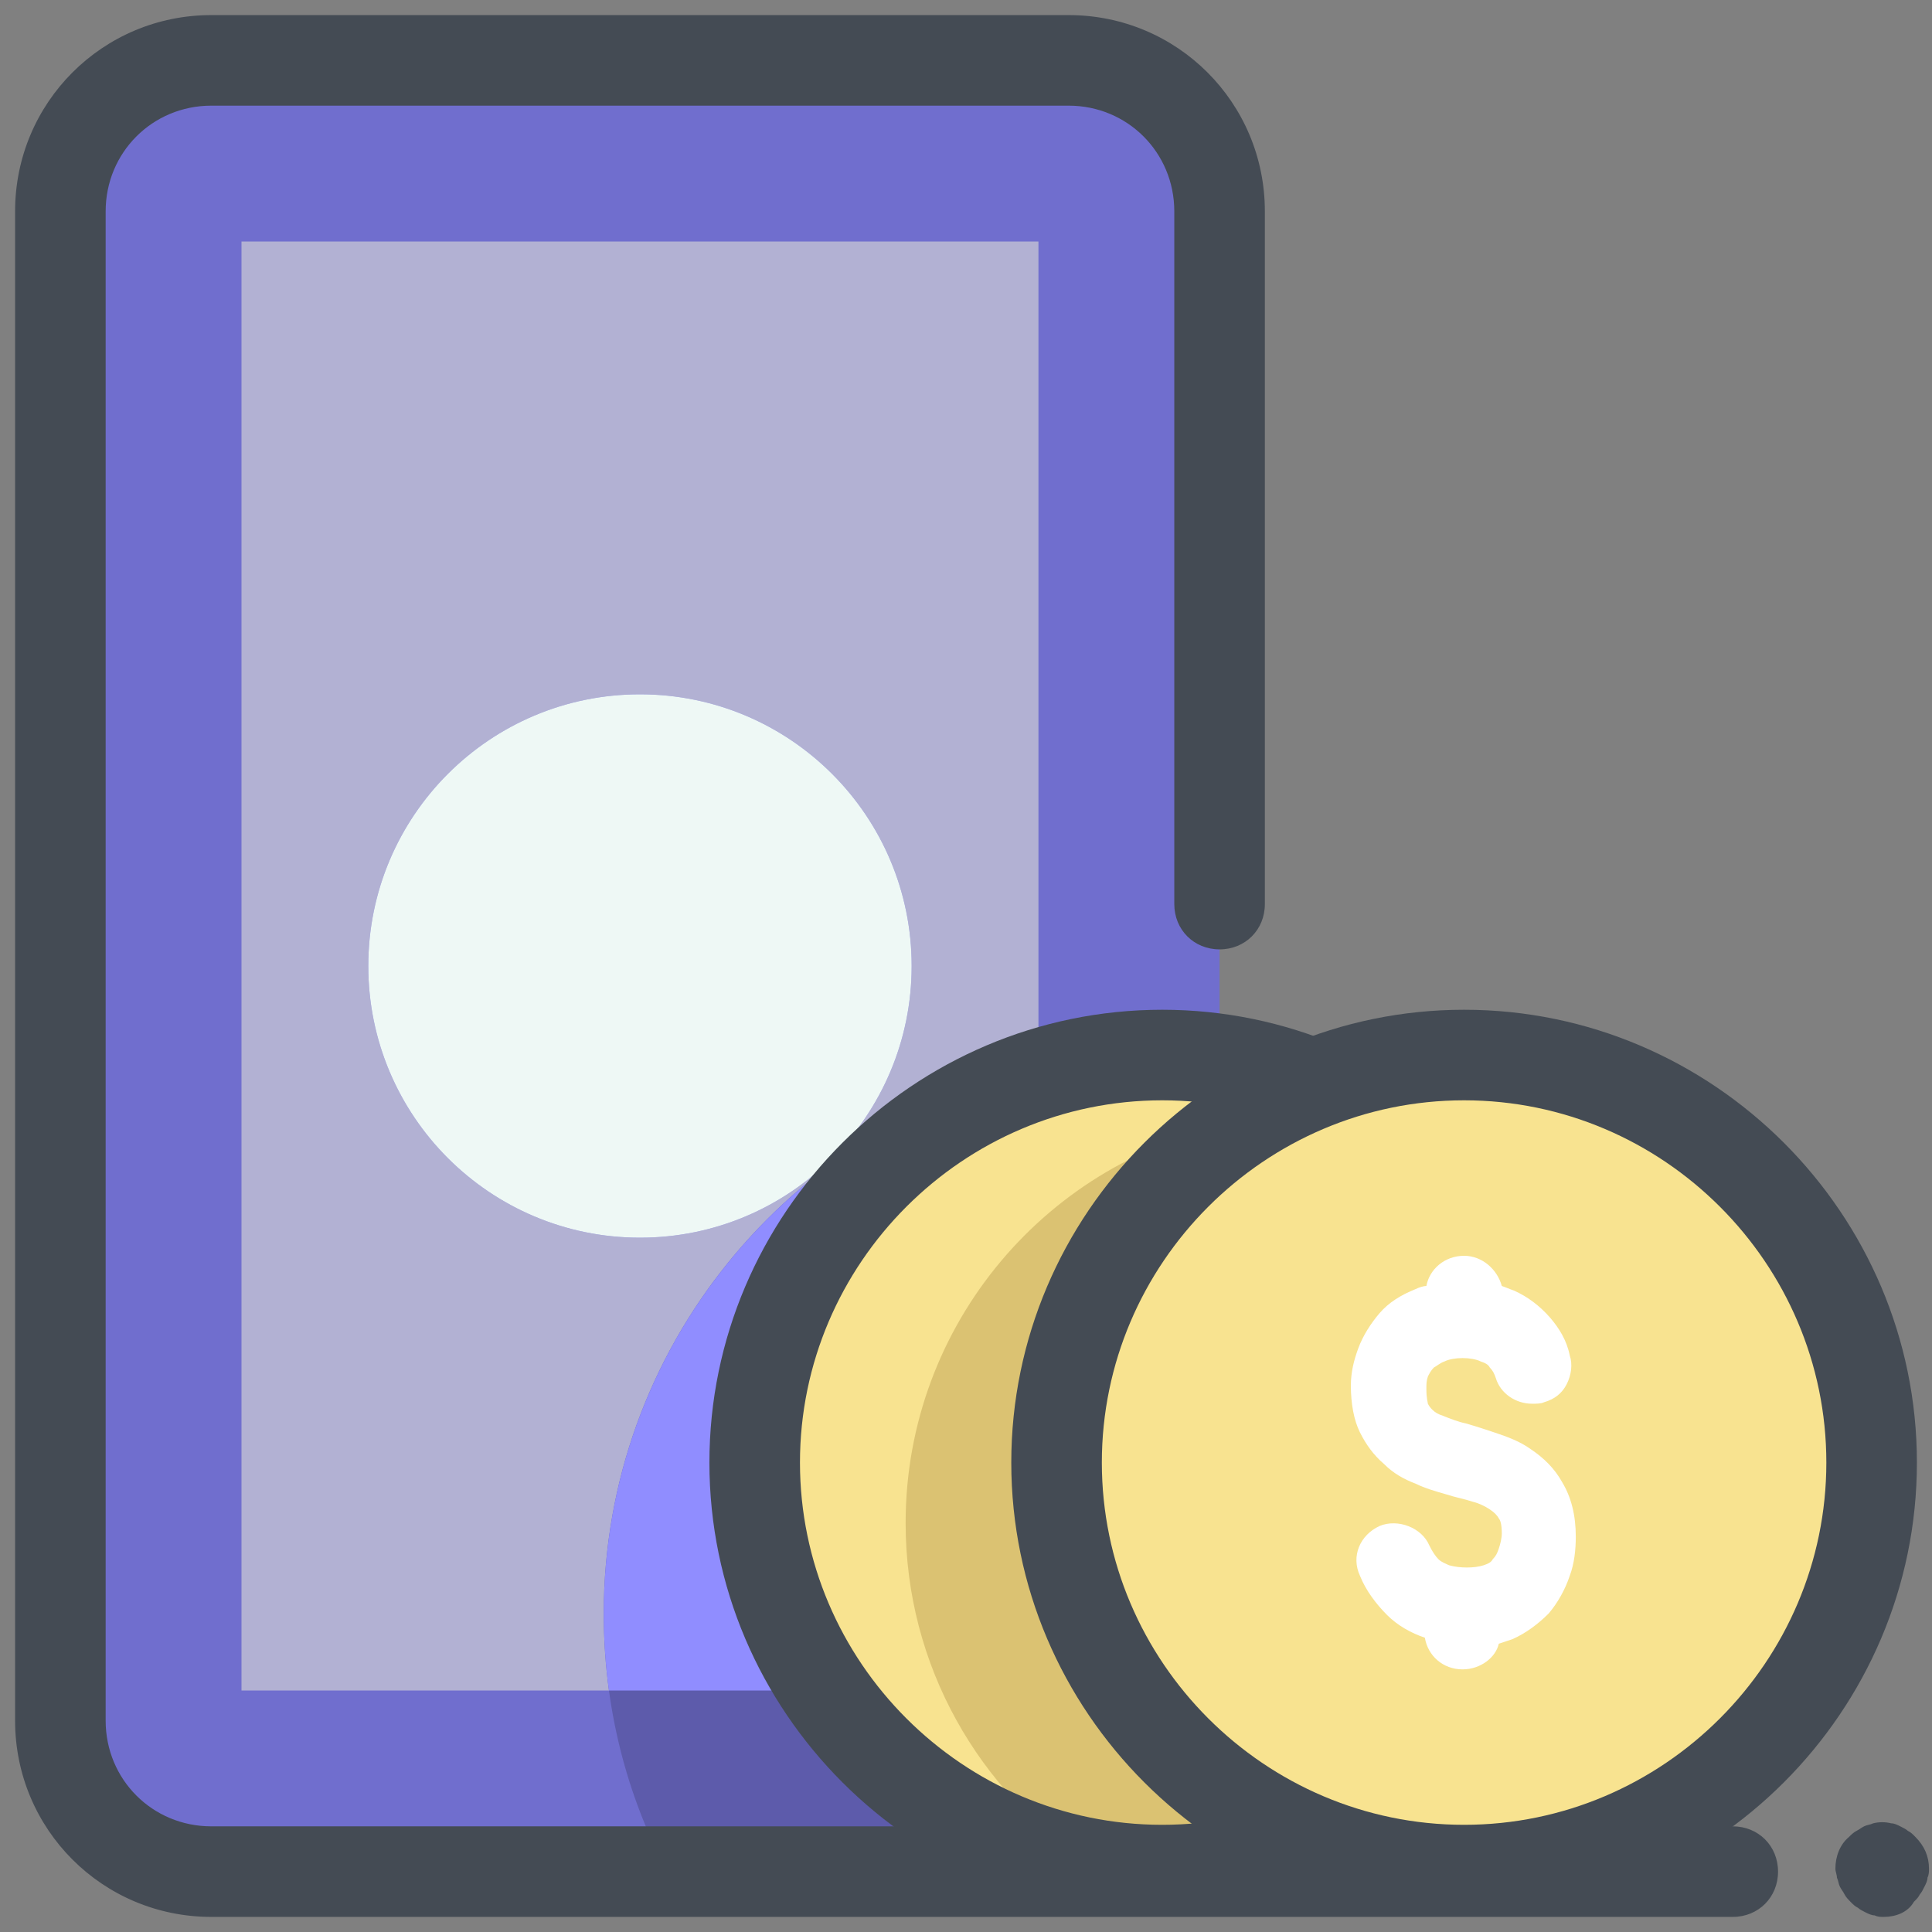
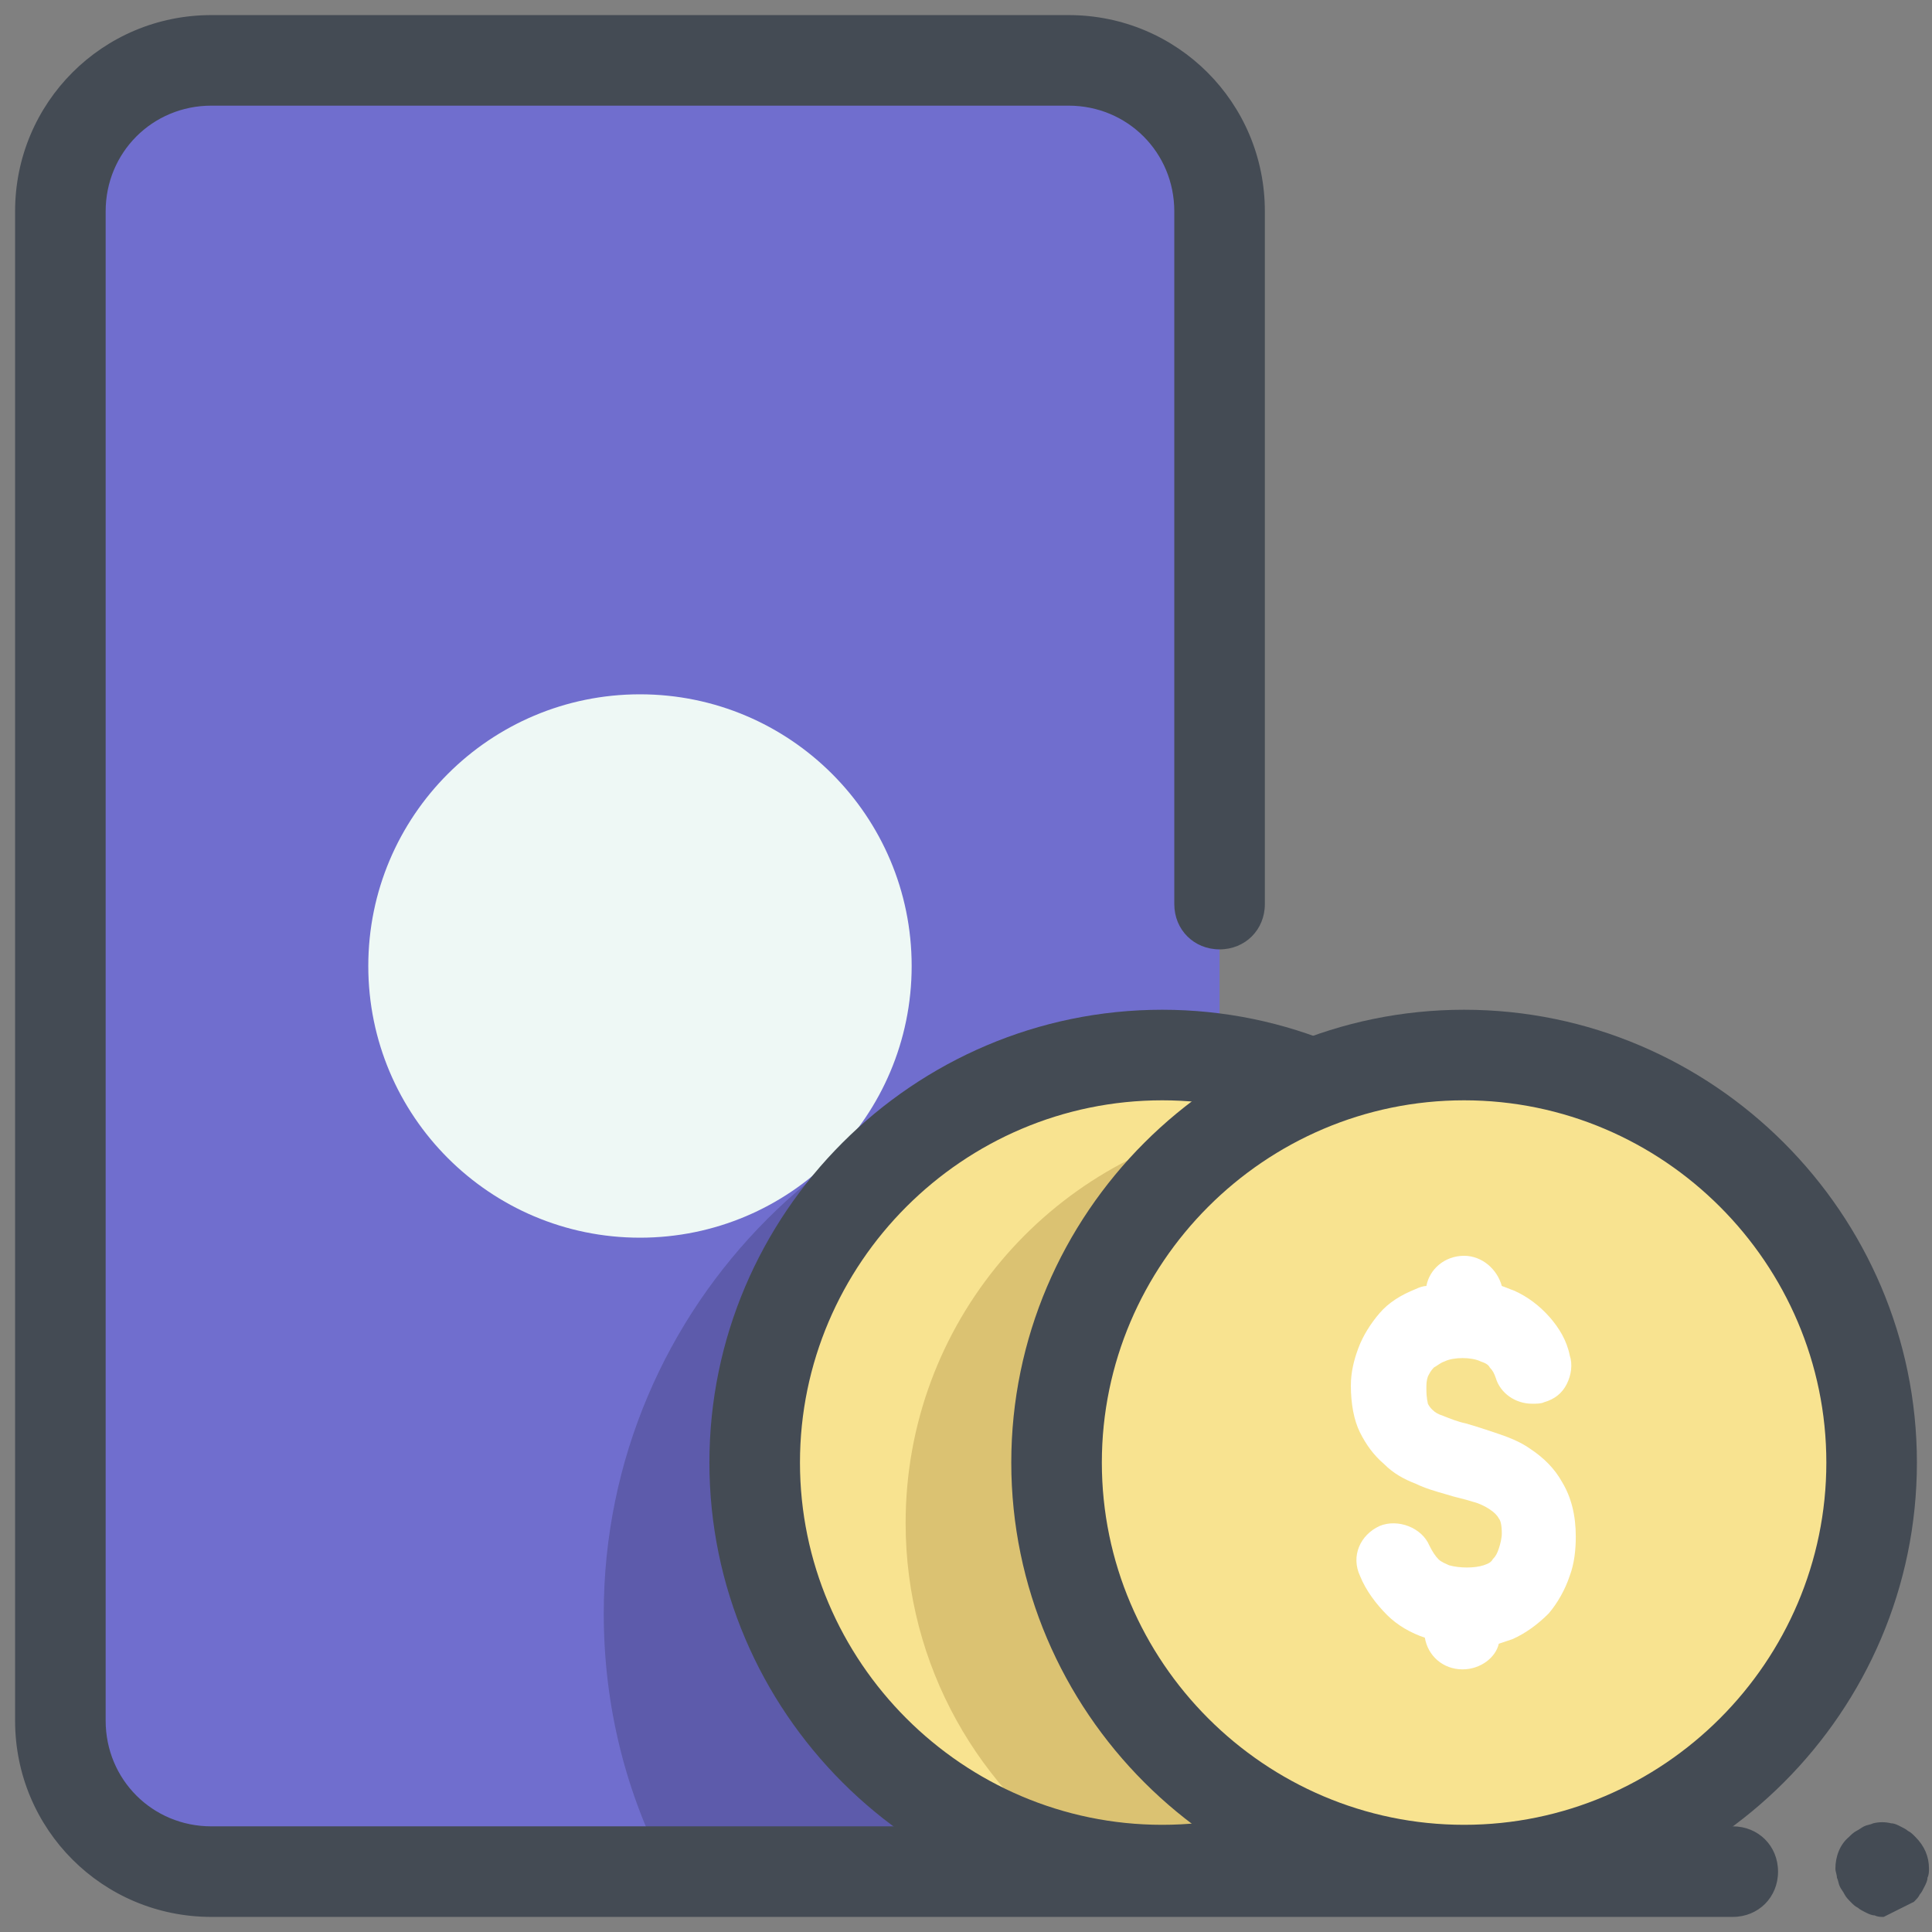
<svg xmlns="http://www.w3.org/2000/svg" width="48" height="48" viewBox="0 0 48 48" fill="none">
  <rect x="0" y="0" width="48" height="48" fill="#808080" stroke="none" />
  <g clip-path="url(#clip0_1615_2811)">
    <path d="M30.3 5.25V42.75C30.3 44.812 28.613 46.5 26.55 46.5H5.25C3.188 46.5 1.5 44.812 1.5 42.75V5.25C1.5 3.188 3.188 1.5 5.25 1.5H26.55C28.613 1.5 30.3 3.188 30.3 5.25Z" fill="#706ECE" />
    <path d="M15 40.087C15 42.412 15.562 44.587 16.575 46.5H26.55C28.613 46.5 30.3 44.812 30.3 42.75V26.287C29.85 26.25 29.363 26.212 28.875 26.212C21.225 26.212 15 32.437 15 40.087Z" fill="#313057" fill-opacity="0.3" />
-     <path d="M15.9 30.75C12.172 30.75 9.15 27.728 9.15 24C9.15 20.272 12.172 17.25 15.9 17.25C19.628 17.25 22.65 20.272 22.65 24C22.65 27.728 19.628 30.75 15.9 30.75ZM25.8 6H6V42H15.129C15.044 41.376 15 40.738 15 40.087C15 33.494 19.625 27.959 25.8 26.556V6Z" fill="#B2B1D3" />
-     <path d="M25.8 26.556C19.625 27.959 15 33.494 15 40.088C15 40.737 15.044 41.376 15.129 42H25.8V26.556Z" fill="#908DFF" />
    <path d="M15.9 17.25C12.172 17.25 9.15 20.272 9.15 24C9.15 27.728 12.172 30.75 15.9 30.75C19.628 30.75 22.65 27.728 22.65 24C22.65 20.272 19.628 17.25 15.9 17.25Z" fill="#EEF8F5" />
-     <path d="M43.05 47.625H5.25C2.55 47.625 0.375 45.45 0.375 42.75V5.25C0.375 2.55 2.55 0.375 5.25 0.375H26.55C29.25 0.375 31.425 2.55 31.425 5.25V22.462C31.425 23.1 30.938 23.587 30.3 23.587C29.663 23.587 29.175 23.1 29.175 22.462V5.25C29.175 3.788 28.012 2.625 26.55 2.625H5.25C3.788 2.625 2.625 3.788 2.625 5.25V42.75C2.625 44.212 3.788 45.375 5.25 45.375H43.05C43.688 45.375 44.175 45.862 44.175 46.5C44.175 47.138 43.688 47.625 43.05 47.625ZM46.8 47.625C46.725 47.625 46.65 47.625 46.575 47.587C46.5 47.587 46.425 47.55 46.35 47.513C46.275 47.475 46.2 47.438 46.163 47.4C46.087 47.362 46.05 47.325 45.975 47.25C45.938 47.212 45.862 47.138 45.825 47.062C45.788 46.987 45.75 46.95 45.712 46.875C45.675 46.8 45.675 46.725 45.638 46.65C45.638 46.575 45.6 46.5 45.6 46.425C45.6 46.125 45.712 45.825 45.938 45.638C45.975 45.6 46.05 45.525 46.125 45.487C46.2 45.45 46.237 45.413 46.312 45.375C46.388 45.337 46.462 45.337 46.538 45.3C46.688 45.263 46.837 45.263 46.987 45.3C47.062 45.3 47.138 45.337 47.212 45.375C47.288 45.413 47.362 45.45 47.4 45.487C47.475 45.525 47.513 45.562 47.587 45.638C47.812 45.862 47.925 46.125 47.925 46.425C47.925 46.5 47.925 46.575 47.888 46.65C47.888 46.725 47.85 46.8 47.812 46.875C47.775 46.95 47.737 47.025 47.7 47.062C47.663 47.138 47.625 47.175 47.55 47.25C47.4 47.513 47.1 47.625 46.8 47.625Z" fill="#444B54" />
+     <path d="M43.05 47.625H5.25C2.55 47.625 0.375 45.45 0.375 42.75V5.25C0.375 2.55 2.55 0.375 5.25 0.375H26.55C29.25 0.375 31.425 2.55 31.425 5.25V22.462C31.425 23.1 30.938 23.587 30.3 23.587C29.663 23.587 29.175 23.1 29.175 22.462V5.25C29.175 3.788 28.012 2.625 26.55 2.625H5.25C3.788 2.625 2.625 3.788 2.625 5.25V42.75C2.625 44.212 3.788 45.375 5.25 45.375H43.05C43.688 45.375 44.175 45.862 44.175 46.5C44.175 47.138 43.688 47.625 43.05 47.625ZM46.8 47.625C46.725 47.625 46.65 47.625 46.575 47.587C46.5 47.587 46.425 47.55 46.35 47.513C46.275 47.475 46.2 47.438 46.163 47.4C46.087 47.362 46.05 47.325 45.975 47.25C45.938 47.212 45.862 47.138 45.825 47.062C45.788 46.987 45.75 46.95 45.712 46.875C45.675 46.8 45.675 46.725 45.638 46.65C45.638 46.575 45.6 46.5 45.6 46.425C45.6 46.125 45.712 45.825 45.938 45.638C45.975 45.6 46.05 45.525 46.125 45.487C46.2 45.45 46.237 45.413 46.312 45.375C46.388 45.337 46.462 45.337 46.538 45.3C46.688 45.263 46.837 45.263 46.987 45.3C47.062 45.3 47.138 45.337 47.212 45.375C47.288 45.413 47.362 45.45 47.4 45.487C47.475 45.525 47.513 45.562 47.587 45.638C47.812 45.862 47.925 46.125 47.925 46.425C47.925 46.5 47.925 46.575 47.888 46.65C47.888 46.725 47.85 46.8 47.812 46.875C47.775 46.95 47.737 47.025 47.7 47.062C47.663 47.138 47.625 47.175 47.55 47.25Z" fill="#444B54" />
    <path d="M28.875 26.212C23.283 26.212 18.75 30.745 18.75 36.337C18.75 41.929 23.283 46.462 28.875 46.462C34.467 46.462 39 41.929 39 36.337C39 30.745 34.467 26.212 28.875 26.212Z" fill="#F8E390" />
    <path d="M38.962 37.125C38.625 32.512 35.212 28.725 30.75 27.9C26.062 28.762 22.5 32.887 22.5 37.837C22.5 41.4 24.337 44.512 27.075 46.312C27.637 46.425 28.238 46.462 28.875 46.462C34.2 46.462 38.587 42.337 38.962 37.125Z" fill="#DBC272" />
    <path d="M28.875 47.587C22.688 47.587 17.625 42.525 17.625 36.337C17.625 30.15 22.688 25.087 28.875 25.087C35.062 25.087 40.125 30.15 40.125 36.337C40.125 42.525 35.062 47.587 28.875 47.587ZM28.875 27.337C23.925 27.337 19.875 31.387 19.875 36.337C19.875 41.287 23.925 45.337 28.875 45.337C33.825 45.337 37.875 41.287 37.875 36.337C37.875 31.387 33.825 27.337 28.875 27.337Z" fill="#444B54" />
    <path d="M30.225 36.413C30 36.263 29.737 36.15 29.475 36.075C29.25 36 29.025 35.925 28.762 35.888C28.537 35.813 28.35 35.775 28.125 35.663C27.975 35.588 27.825 35.513 27.712 35.4C27.6 35.325 27.525 35.175 27.45 35.063C27.412 34.95 27.337 34.8 27.337 34.463C27.337 34.313 27.375 34.125 27.412 33.975C27.45 33.825 27.562 33.675 27.675 33.563C27.787 33.45 27.937 33.338 28.125 33.263C28.312 33.188 28.537 33.15 28.8 33.15C29.062 33.15 29.287 33.188 29.475 33.263C29.662 33.338 29.775 33.45 29.887 33.563C30 33.713 30.075 33.863 30.15 34.013C30.225 34.2 30.412 34.313 30.637 34.275C30.825 34.2 30.937 34.013 30.9 33.788C30.825 33.525 30.675 33.263 30.487 33.075C30.3 32.85 30.075 32.7 29.812 32.55C29.625 32.475 29.437 32.4 29.212 32.4V32.138C29.212 31.913 29.025 31.763 28.837 31.763C28.65 31.763 28.462 31.95 28.462 32.138V32.4C28.237 32.438 28.05 32.475 27.862 32.55C27.6 32.663 27.337 32.813 27.15 33.038C26.962 33.225 26.812 33.45 26.737 33.713C26.662 33.938 26.587 34.2 26.587 34.463C26.587 34.838 26.625 35.138 26.737 35.363C26.85 35.625 27 35.813 27.187 35.963C27.375 36.113 27.6 36.263 27.825 36.338C28.05 36.413 28.275 36.525 28.537 36.563C28.762 36.638 28.987 36.675 29.212 36.75C29.437 36.825 29.587 36.9 29.775 37.013C29.925 37.125 30.075 37.238 30.15 37.425C30.262 37.575 30.3 37.8 30.3 38.1C30.3 38.288 30.262 38.475 30.225 38.663C30.187 38.85 30.075 39 29.962 39.113C29.85 39.225 29.7 39.338 29.55 39.413C29.362 39.488 29.175 39.525 28.912 39.525C28.687 39.525 28.5 39.488 28.312 39.45C28.125 39.375 27.975 39.3 27.825 39.188C27.675 39.075 27.562 38.888 27.45 38.663C27.375 38.475 27.15 38.4 26.962 38.475C26.775 38.55 26.7 38.775 26.775 38.963C26.925 39.263 27.075 39.525 27.3 39.75C27.525 39.938 27.787 40.088 28.05 40.2C28.162 40.238 28.275 40.275 28.387 40.275V40.575C28.387 40.8 28.575 40.95 28.762 40.95C28.95 40.95 29.137 40.763 29.137 40.575V40.313C29.362 40.275 29.587 40.238 29.775 40.163C30.075 40.05 30.3 39.9 30.487 39.675C30.675 39.45 30.825 39.225 30.9 38.963C30.975 38.7 31.012 38.438 31.012 38.175C31.012 37.763 30.937 37.388 30.75 37.125C30.712 36.788 30.487 36.563 30.225 36.413Z" fill="#444B54" />
    <path d="M36.375 26.212C30.783 26.212 26.25 30.745 26.25 36.337C26.25 41.929 30.783 46.462 36.375 46.462C41.967 46.462 46.5 41.929 46.5 36.337C46.5 30.745 41.967 26.212 36.375 26.212Z" fill="#F8E390" />
    <path d="M36.375 47.587C30.188 47.587 25.125 42.525 25.125 36.337C25.125 30.15 30.188 25.087 36.375 25.087C42.562 25.087 47.625 30.15 47.625 36.337C47.625 42.525 42.562 47.587 36.375 47.587ZM36.375 27.337C31.425 27.337 27.375 31.387 27.375 36.337C27.375 41.287 31.425 45.337 36.375 45.337C41.325 45.337 45.375 41.287 45.375 36.337C45.375 31.387 41.325 27.337 36.375 27.337Z" fill="#444B54" />
    <path d="M36.337 41.475C35.85 41.475 35.475 41.138 35.4 40.688C35.062 40.575 34.725 40.388 34.462 40.125C34.2 39.863 33.938 39.525 33.788 39.15C33.562 38.663 33.788 38.138 34.275 37.913C34.725 37.725 35.325 37.95 35.513 38.4C35.587 38.55 35.663 38.663 35.737 38.738C35.812 38.813 35.925 38.85 36 38.888C36.263 38.963 36.638 38.963 36.862 38.888C36.975 38.85 37.05 38.813 37.087 38.738C37.163 38.663 37.2 38.588 37.237 38.475C37.275 38.363 37.312 38.213 37.312 38.1C37.312 37.875 37.275 37.763 37.237 37.725C37.2 37.65 37.125 37.575 37.013 37.5C36.9 37.425 36.75 37.35 36.6 37.313C36.375 37.238 36.15 37.2 35.925 37.125C35.663 37.05 35.4 36.975 35.175 36.863C34.875 36.75 34.612 36.6 34.388 36.375C34.125 36.15 33.938 35.888 33.788 35.588C33.638 35.288 33.562 34.875 33.562 34.425C33.562 34.088 33.638 33.788 33.75 33.488C33.862 33.188 34.05 32.888 34.275 32.625C34.5 32.363 34.8 32.175 35.175 32.025C35.25 31.988 35.362 31.95 35.438 31.95C35.513 31.538 35.888 31.2 36.375 31.2C36.825 31.2 37.2 31.538 37.312 31.95C37.425 31.988 37.5 32.025 37.612 32.063C37.95 32.213 38.25 32.438 38.513 32.738C38.737 33 38.925 33.3 39 33.675C39.075 33.9 39.038 34.163 38.925 34.388C38.812 34.613 38.625 34.763 38.362 34.838C38.288 34.875 38.175 34.875 38.062 34.875C37.65 34.875 37.275 34.613 37.163 34.238C37.125 34.125 37.087 34.05 37.013 33.975C36.975 33.9 36.9 33.863 36.788 33.825C36.562 33.713 36.112 33.713 35.888 33.825C35.775 33.863 35.7 33.938 35.625 33.975C35.55 34.05 35.513 34.125 35.475 34.2C35.438 34.313 35.438 34.388 35.438 34.5C35.438 34.763 35.475 34.838 35.475 34.875C35.513 34.95 35.55 34.988 35.587 35.025C35.663 35.1 35.737 35.138 35.85 35.175C36.038 35.25 36.225 35.325 36.413 35.363C36.675 35.438 36.9 35.513 37.125 35.588C37.462 35.7 37.763 35.813 38.025 36C38.362 36.225 38.625 36.488 38.812 36.825C39.038 37.2 39.15 37.65 39.15 38.175C39.15 38.513 39.112 38.85 39 39.15C38.888 39.488 38.7 39.825 38.475 40.088C38.212 40.35 37.913 40.575 37.575 40.725C37.462 40.763 37.35 40.8 37.237 40.838C37.163 41.175 36.788 41.475 36.337 41.475Z" fill="white" />
  </g>
  <defs>
    <clipPath id="clip0_1615_2811">
      <rect width="48" height="48" fill="white" />
    </clipPath>
  </defs>
</svg>